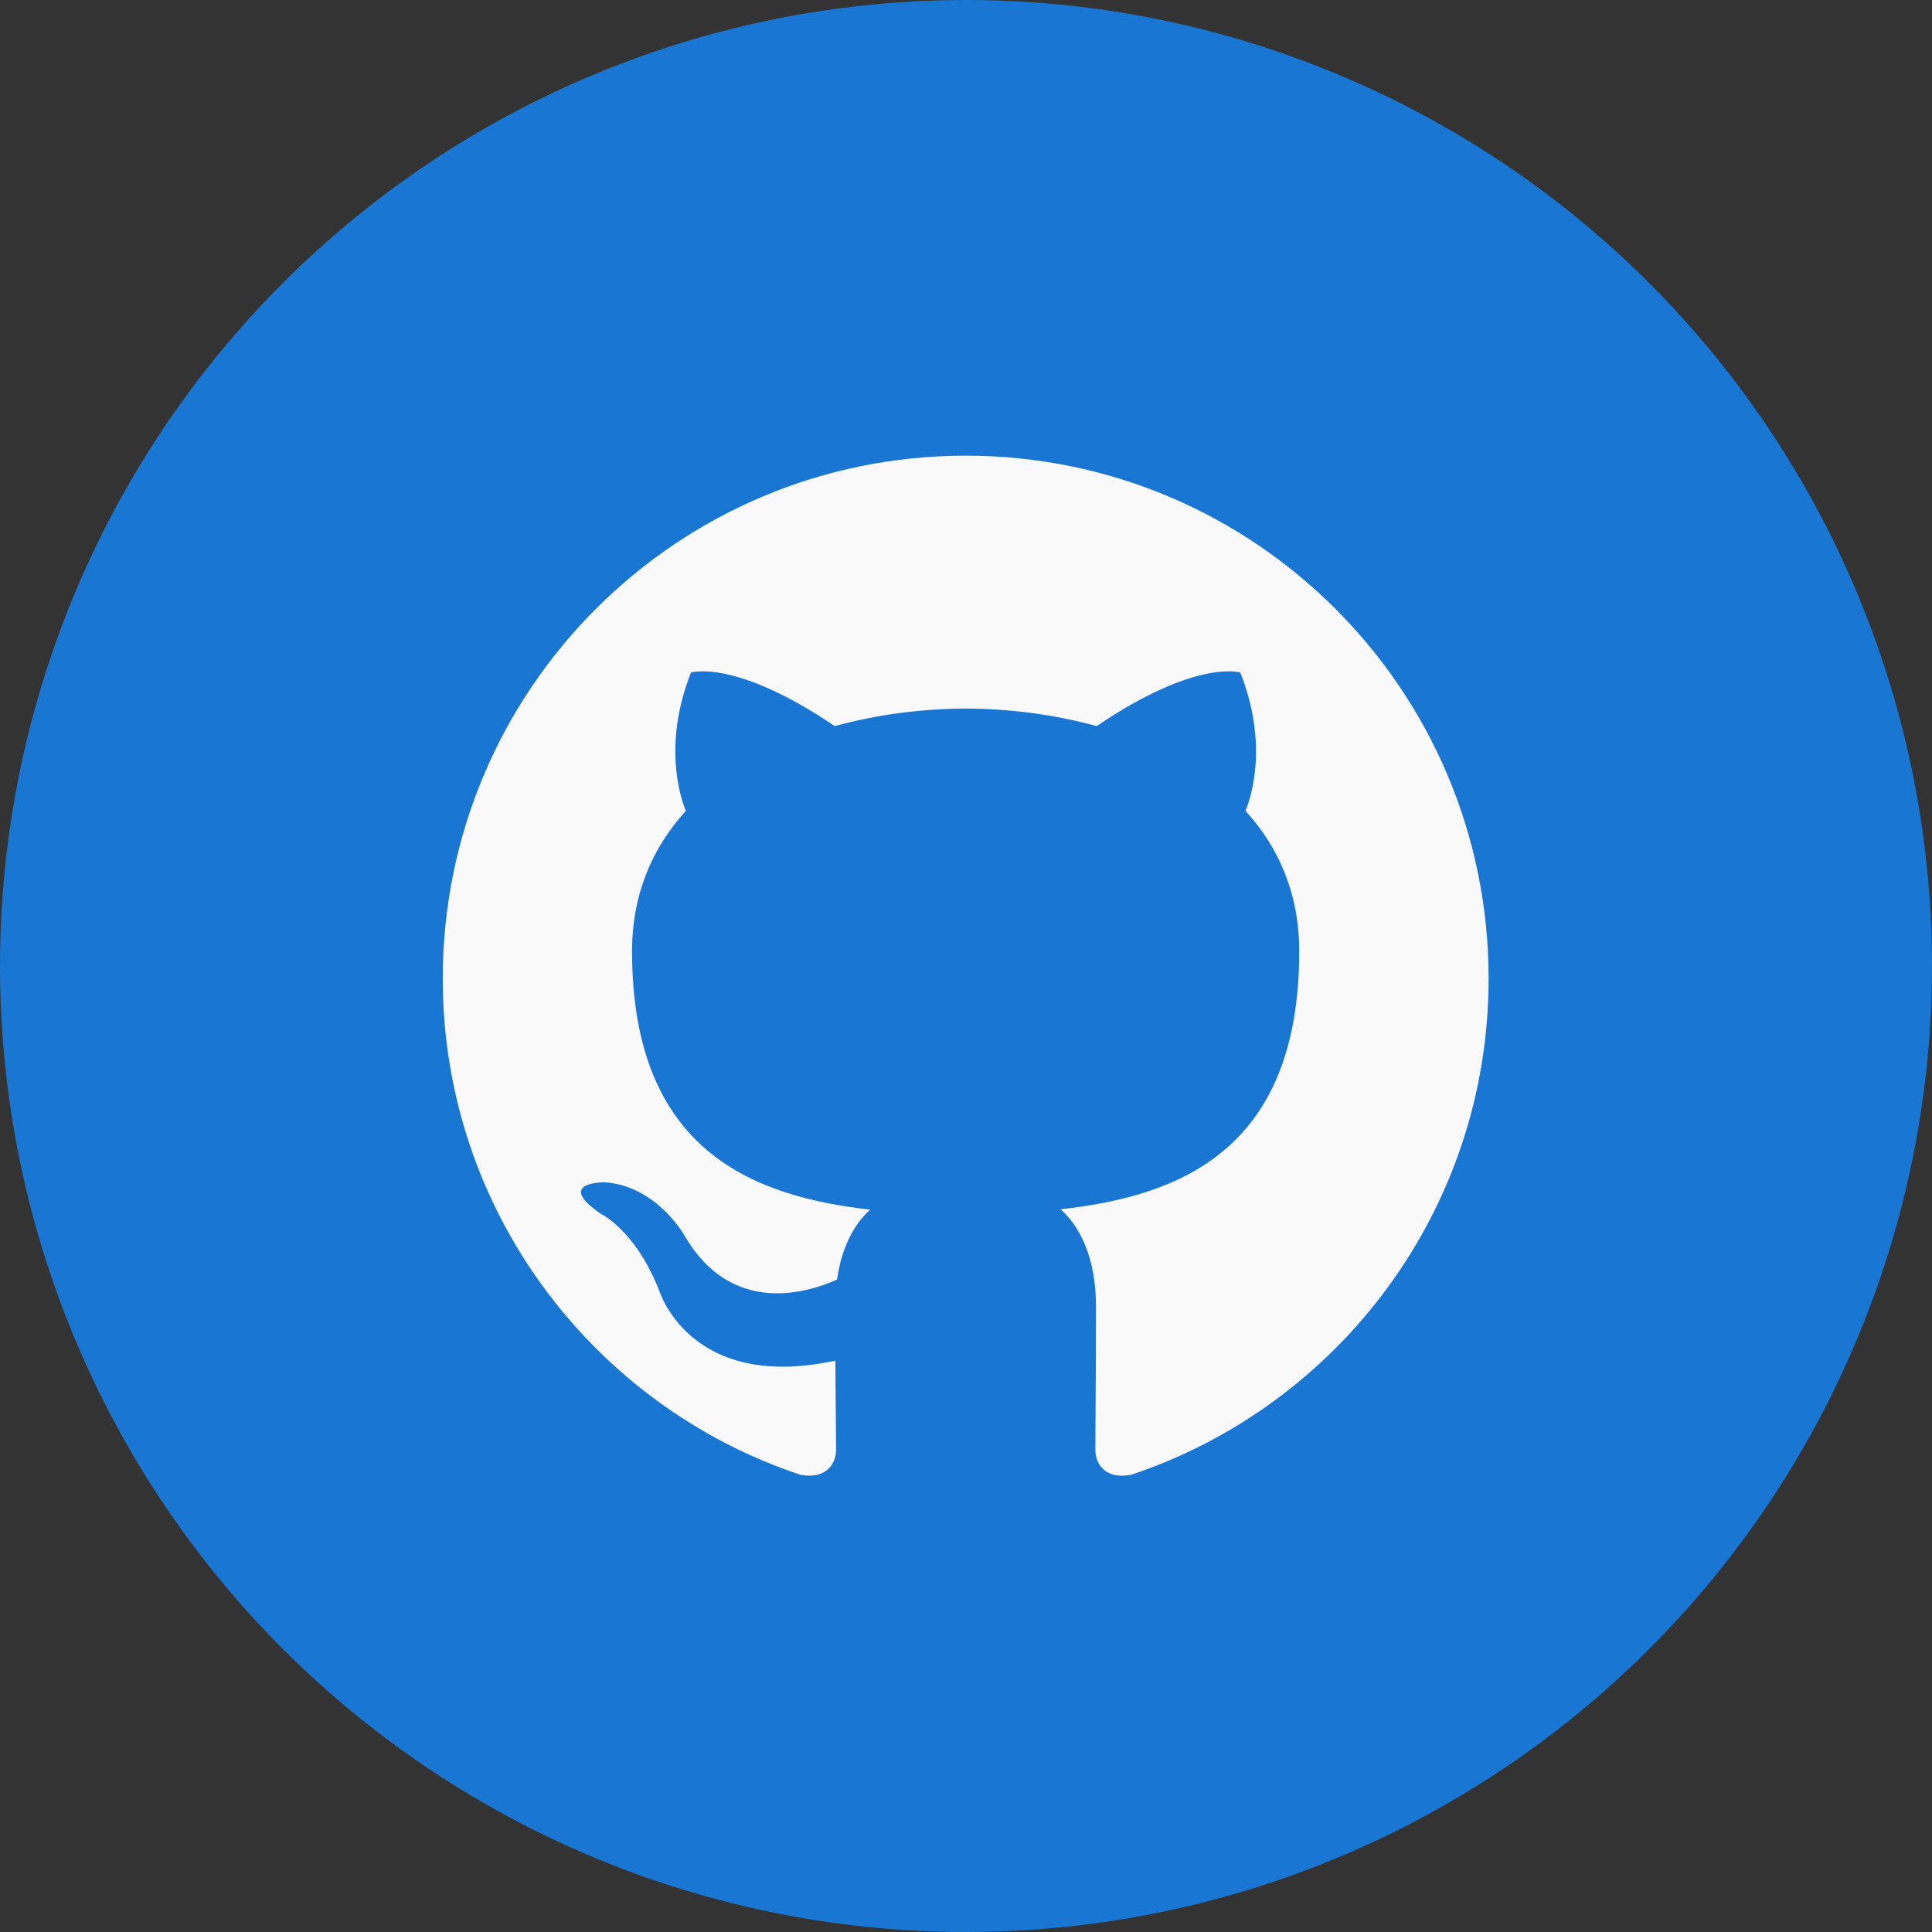
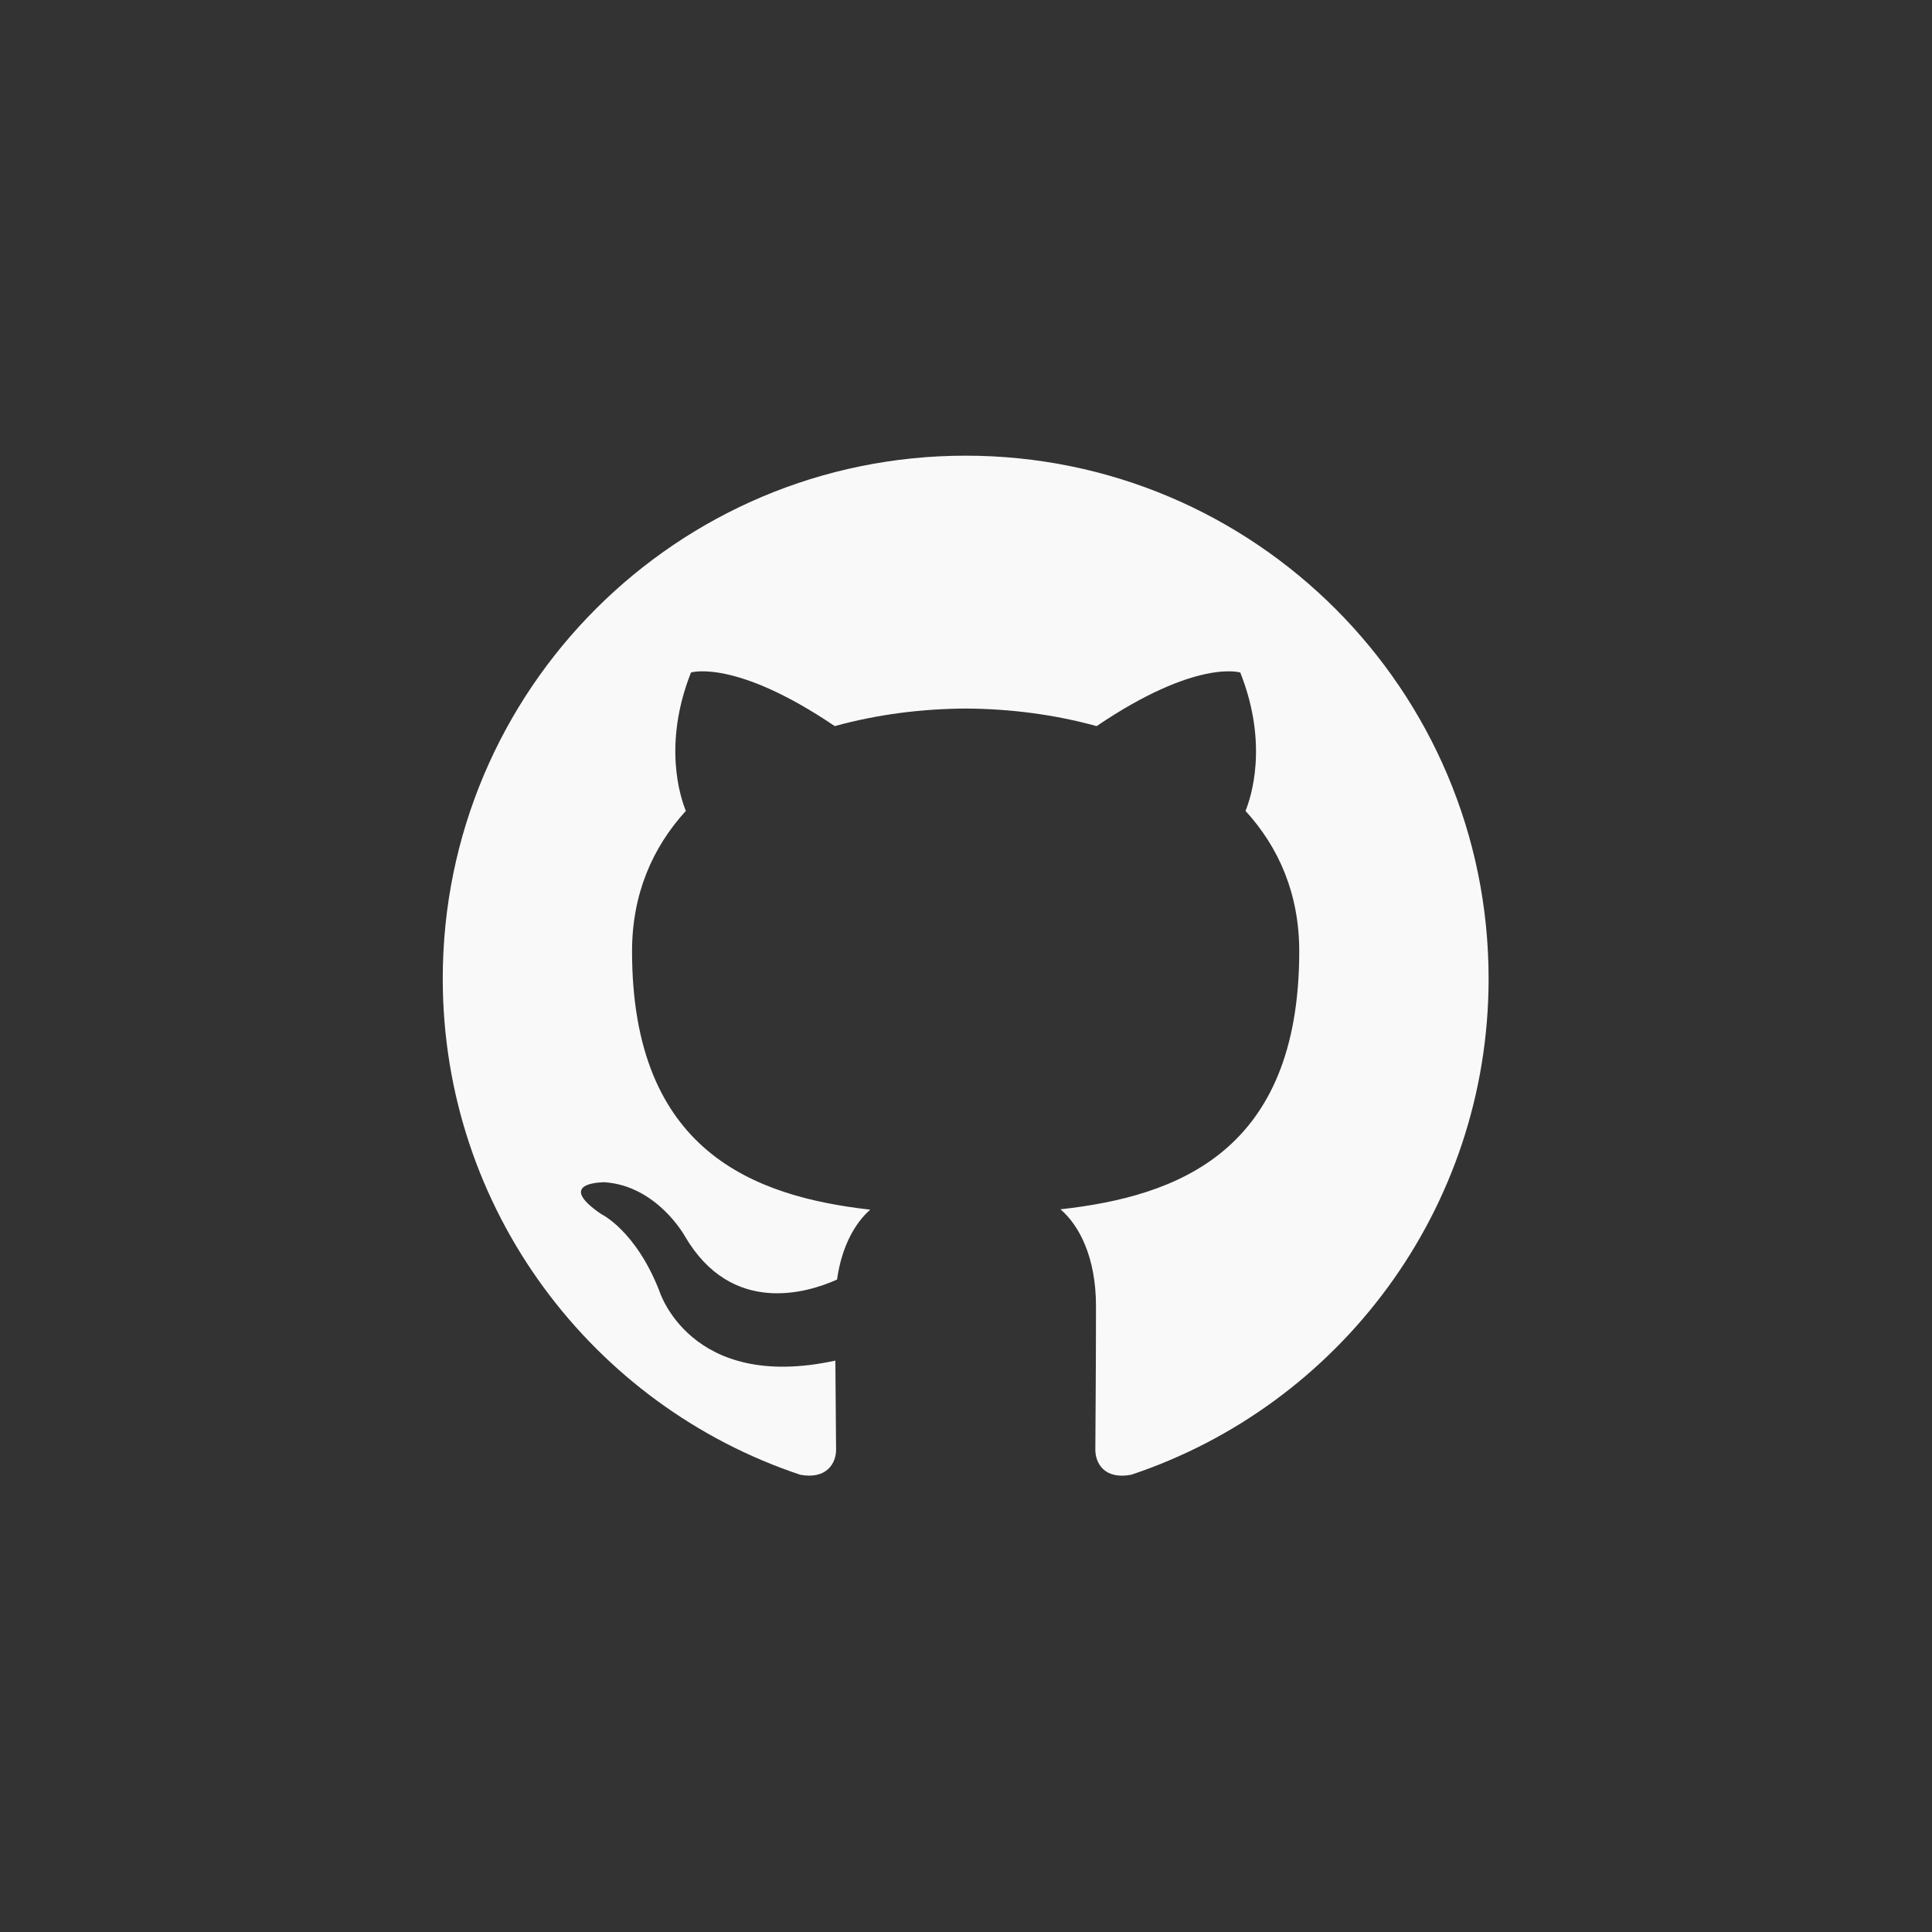
<svg xmlns="http://www.w3.org/2000/svg" height="48" width="48" viewBox="0 0 48 48">
  <rect x="0" y="0" width="48" height="48" fill="#333333" stroke="none" />
  <g>
-     <ellipse cy="24" cx="24" ry="24" rx="24" fill="#1976D2" />
    <path id="path1" transform="rotate(0,24,24) translate(11,11.321) scale(0.812,0.812)" fill="#F9F9F9" d="M15.999,0C24.836,-1.6984995E-07 32,7.163 32,16.001 32,23.067 27.42,29.06 21.067,31.18 20.255,31.336 19.967,30.838 19.967,30.411 19.967,29.886 19.987,28.16 19.987,26.021 19.987,24.529 19.476,23.553 18.901,23.059 22.465,22.662 26.206,21.31 26.206,15.163 26.206,13.417 25.586,11.988 24.562,10.869 24.726,10.465 25.275,8.838 24.402,6.635 24.402,6.635 23.061,6.206 20.006,8.275 18.728,7.921 17.359,7.744 16.001,7.737 14.641,7.744 13.272,7.921 11.995,8.275 8.938,6.206 7.595,6.635 7.595,6.635 6.725,8.838 7.274,10.465 7.438,10.869 6.416,11.988 5.792,13.417 5.792,15.163 5.792,21.294 9.527,22.667 13.08,23.07 12.623,23.471 12.209,24.176 12.064,25.209 11.152,25.619 8.835,26.325 7.408,23.881 7.408,23.881 6.562,22.345 4.957,22.231 4.957,22.231 3.394,22.212 4.847,23.204 4.847,23.204 5.895,23.696 6.623,25.545 6.623,25.545 7.562,28.656 12.013,27.688 12.02,29.024 12.035,30.031 12.035,30.411 12.035,30.834 11.743,31.328 10.943,31.182 4.584,29.065 0,23.068 0,16.001 0,7.163 7.164,-1.6984995E-07 15.999,0z" />
  </g>
</svg>